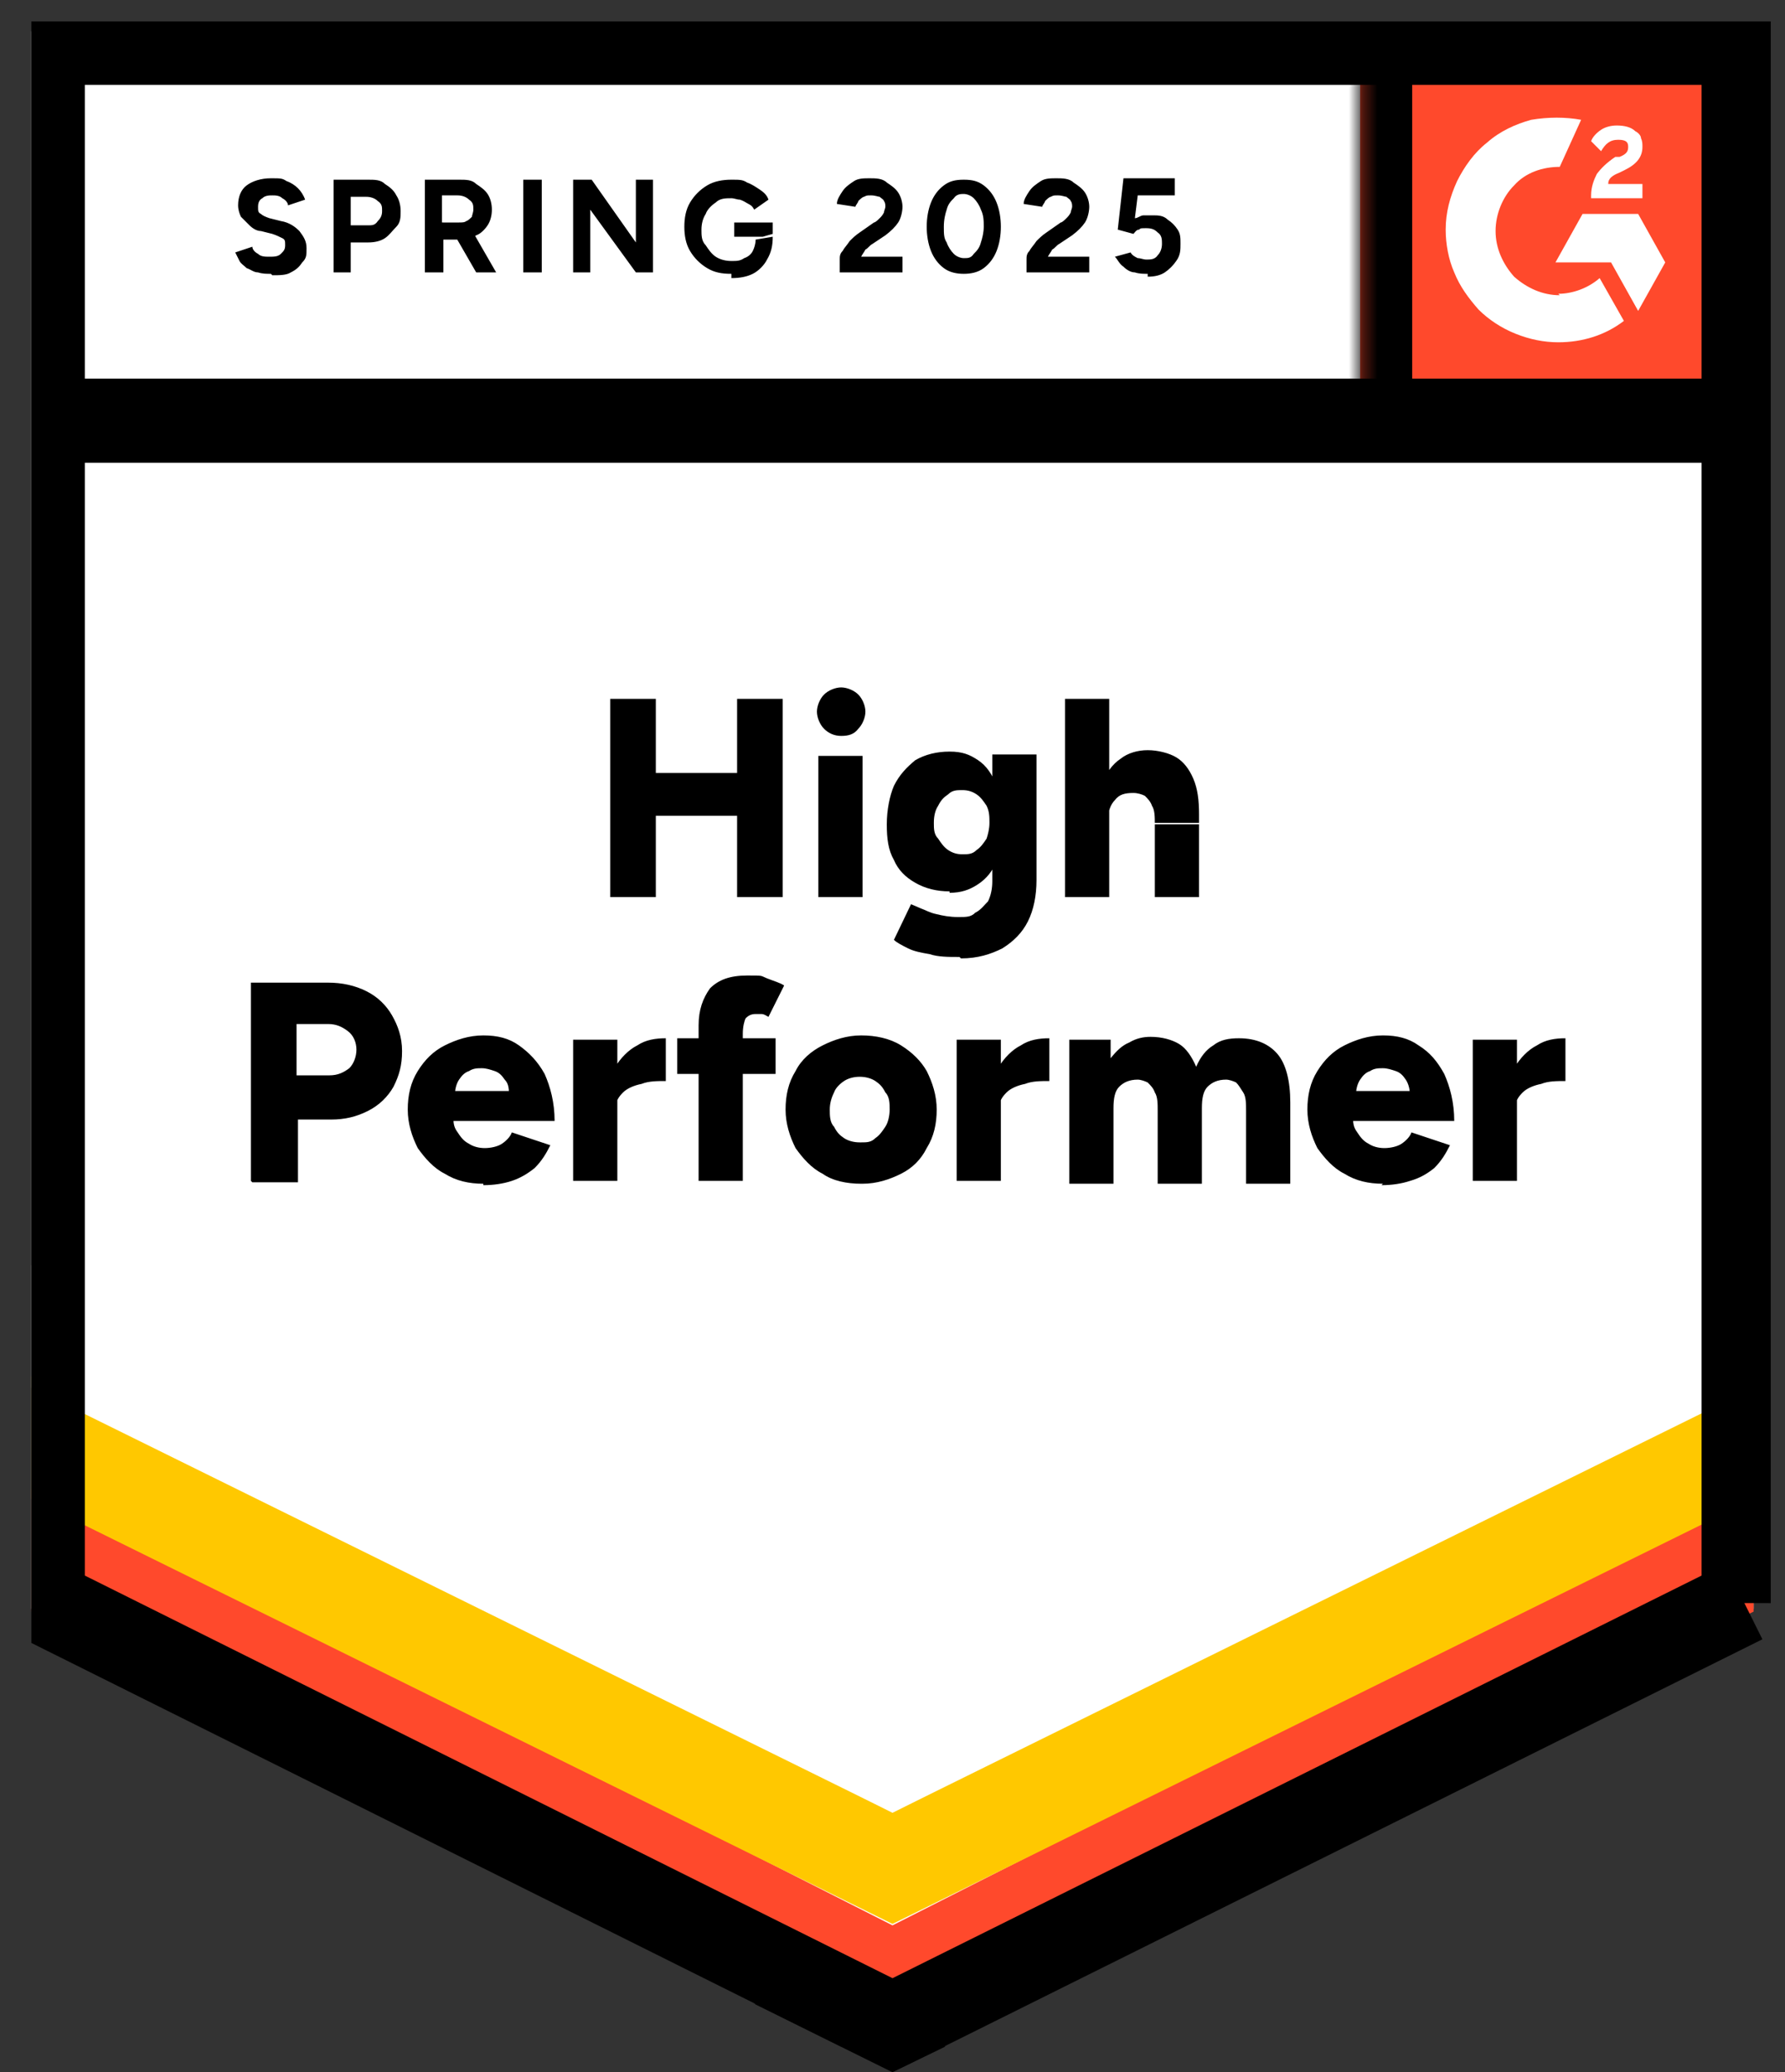
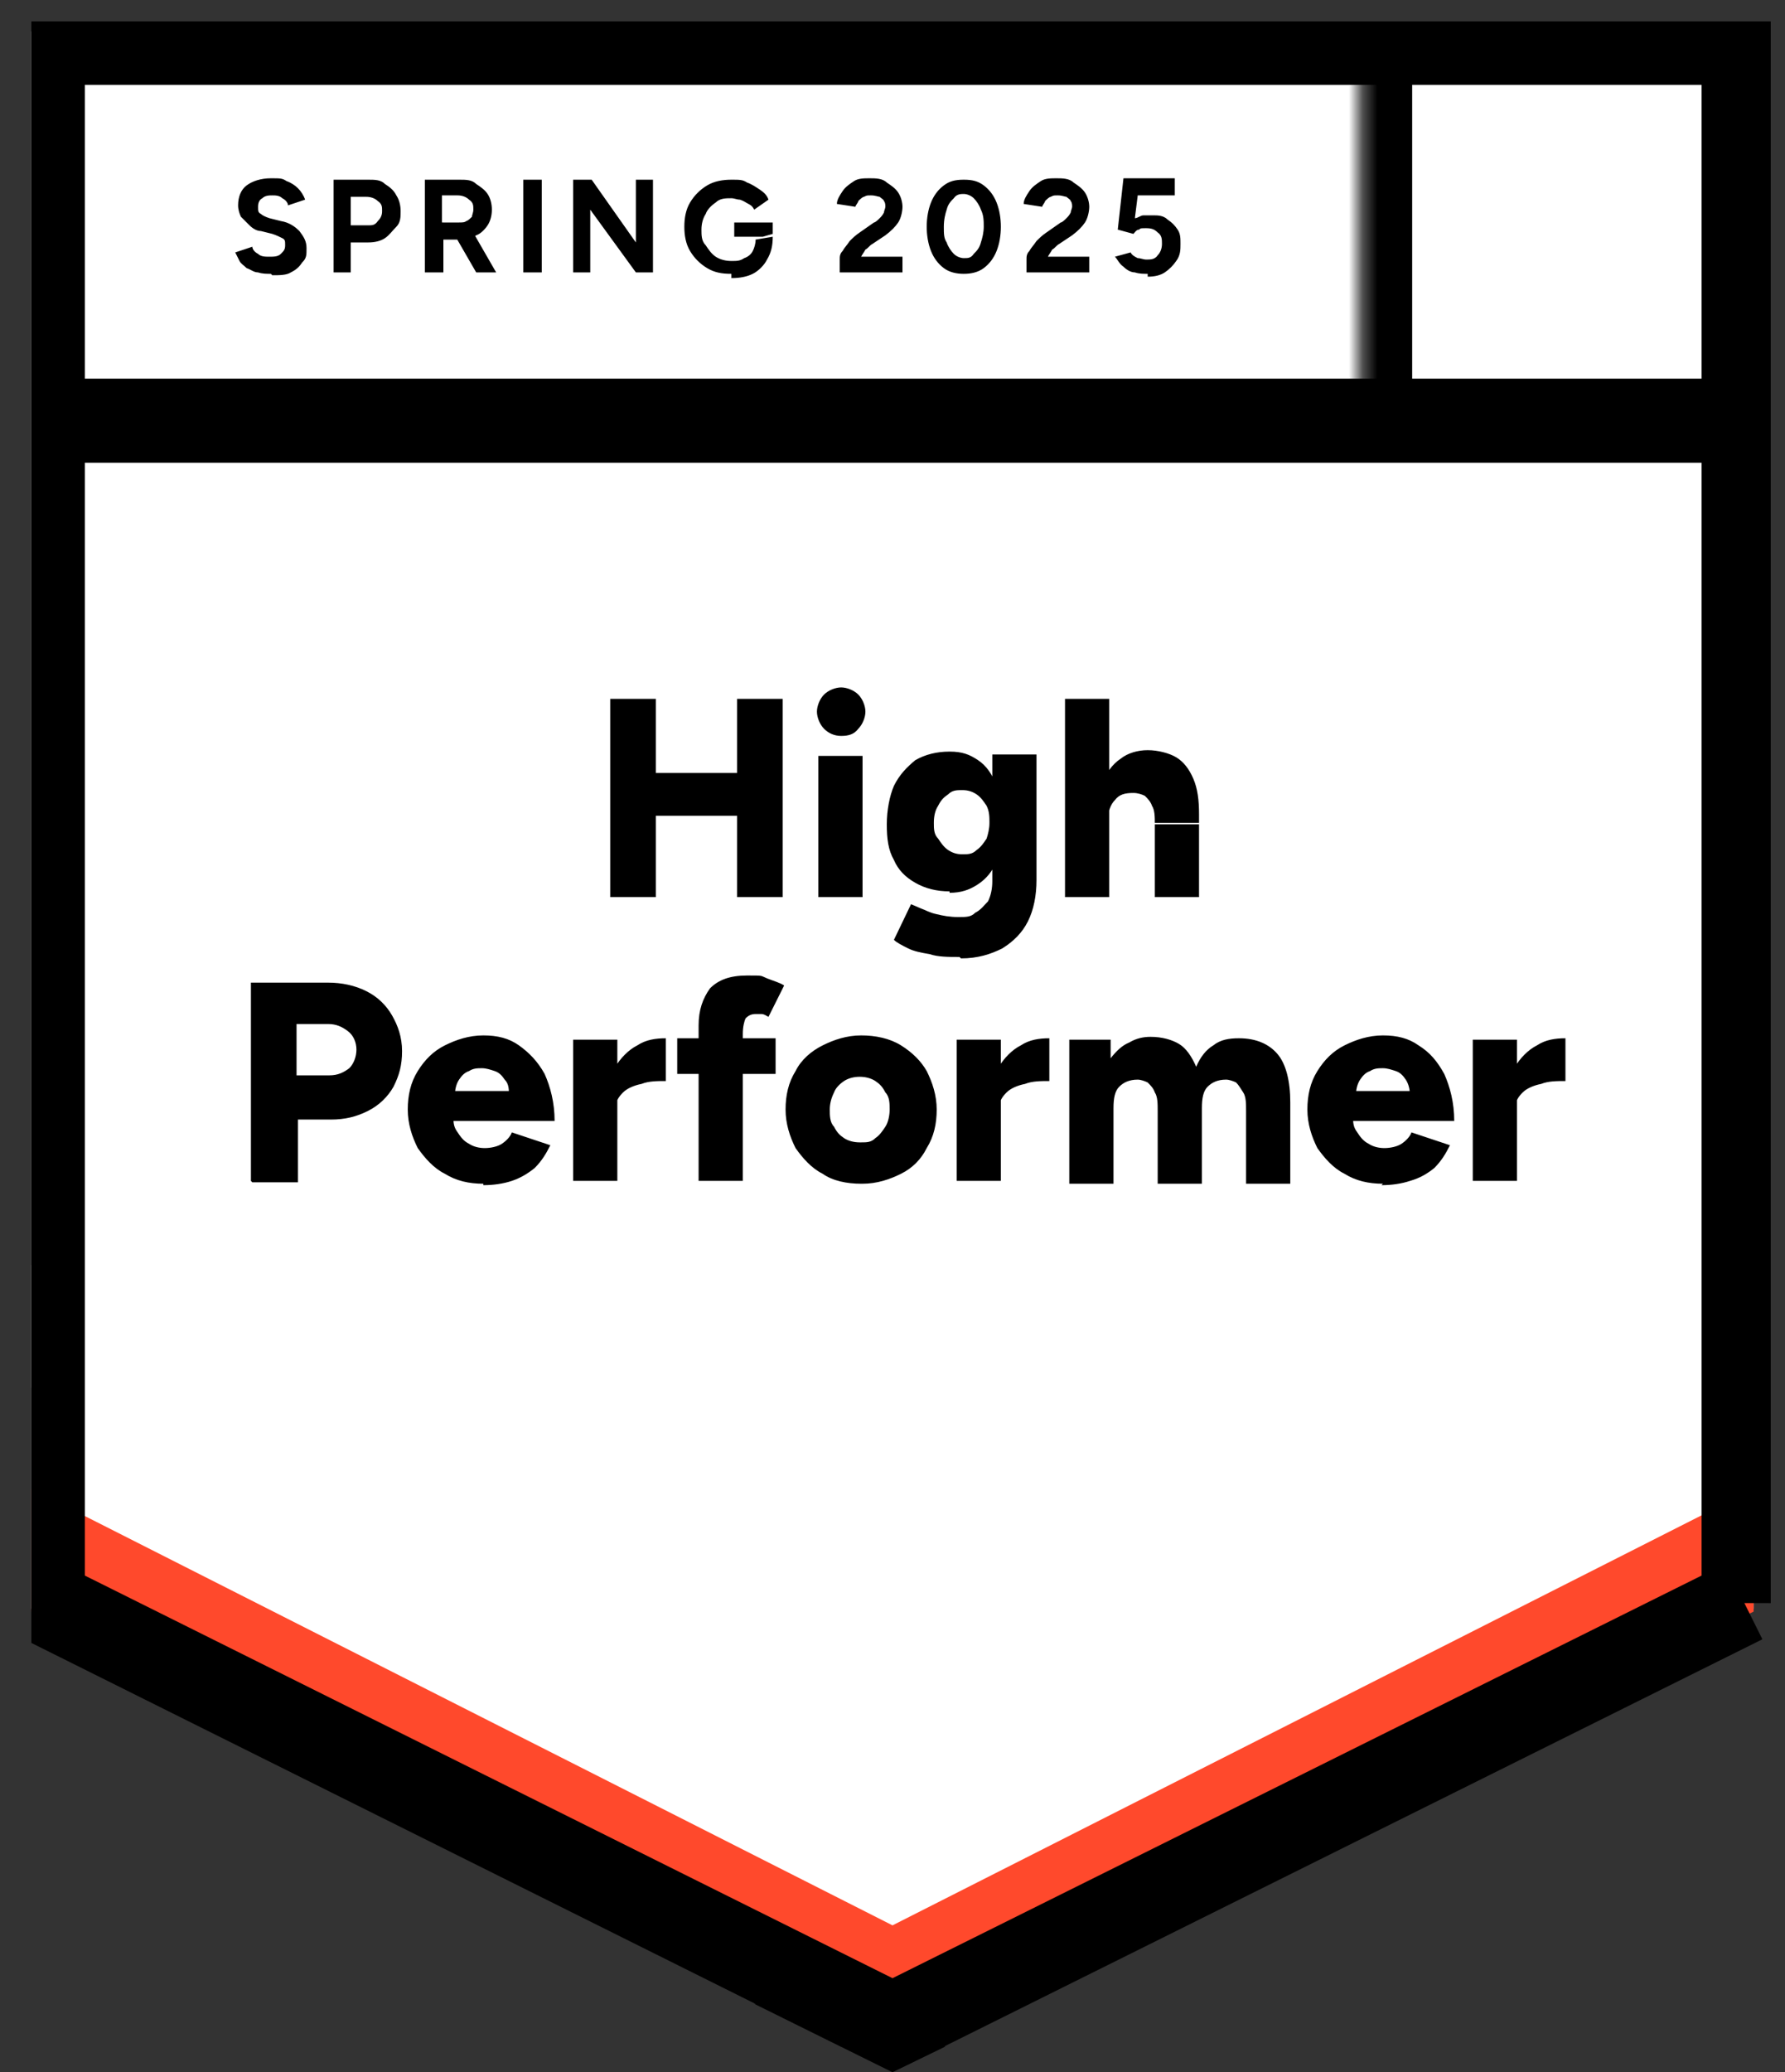
<svg xmlns="http://www.w3.org/2000/svg" id="Layer_1" viewBox="0 0 125.2 145.3">
  <rect x="0" y="0" width="125.2" height="145.3" fill="#333333" stroke="none" />
  <defs>
    <style>      .st0, .st1 {        fill: #fff;      }      .st2 {        mask: url(#mask);      }      .st1 {        fill-rule: evenodd;      }      .st3, .st4 {        fill: none;      }      .st4 {        stroke: #000;        stroke-width: 5.9px;      }      .st5 {        fill: #ffc800;      }      .st6 {        fill: #ff492c;      }      .st7 {        clip-path: url(#clippath);      }    </style>
    <clipPath id="clippath">
      <rect class="st3" x="2.2" y="1.5" width="122" height="142" />
    </clipPath>
    <mask id="mask" x="93.1" y="2.2" width="29.9" height="27.9" maskUnits="userSpaceOnUse">
      <g id="mask0_7226_16604">
        <path class="st0" d="M95.4,2.2h27.6v27.9h-27.6V2.2Z" />
      </g>
    </mask>
  </defs>
  <g class="st7">
    <g>
      <path class="st0" d="M2.2,112.8l60.4,30.1,60.4-30.1V2.2H2.2v110.5Z" />
      <path class="st0" d="M2.2,112.8l60.4,30.1,60.4-30.1V2.2H2.2v110.5Z" />
      <path d="M19,19.2c-.3,0-.6,0-.9-.1-.3,0-.5-.2-.8-.3-.2-.2-.4-.3-.5-.5-.1-.2-.2-.4-.3-.6l1.2-.4c0,.2.2.4.4.5.2.2.5.2.8.2.3,0,.6,0,.8-.2.2-.2.3-.3.3-.6s0-.4-.2-.5c-.2-.1-.4-.2-.7-.3l-.8-.2c-.3,0-.6-.2-.8-.4-.2-.2-.4-.4-.6-.6-.1-.2-.2-.5-.2-.8,0-.6.2-1.1.6-1.4.4-.3,1-.5,1.7-.5s.8,0,1.1.2c.3.1.6.3.8.5.2.2.4.5.5.8l-1.2.4c0-.2-.2-.4-.4-.5-.2-.2-.5-.2-.7-.2s-.5,0-.7.2c-.2.1-.3.3-.3.6s0,.4.2.5c.1.1.3.2.6.3l.8.2c.6.1,1,.4,1.3.7.3.4.5.7.5,1.2s0,.7-.3,1c-.2.3-.4.5-.8.7-.3.2-.8.2-1.3.2ZM23.4,19.1v-6.5h2.4c.5,0,.9,0,1.2.3.3.2.6.4.8.8.2.3.3.7.3,1.1s0,.8-.3,1.1-.5.6-.8.8c-.3.2-.7.3-1.2.3h-1.2v2.1h-1.3ZM24.6,15.8h1.2c.3,0,.5,0,.7-.3.2-.2.3-.4.3-.7s0-.5-.3-.7c-.2-.2-.5-.3-.8-.3h-1.1v2ZM29.8,19.1v-6.5h2.4c.5,0,.9,0,1.2.3.3.2.6.4.8.7.2.3.3.7.3,1.1s-.1.8-.3,1.1c-.2.3-.5.6-.8.7-.3.2-.8.3-1.2.3h-1.1v2.3h-1.3ZM33.4,19.1l-1.5-2.6,1-.7,1.9,3.3h-1.4ZM31.1,15.6h1.1c.2,0,.4,0,.5-.1.1,0,.3-.2.4-.3,0-.1.1-.3.1-.5,0-.3,0-.5-.3-.7-.2-.2-.5-.3-.8-.3h-1.1v1.9ZM36.7,19.1v-6.5h1.3v6.5h-1.3ZM40.2,19.1v-6.5h1.3l3.1,4.4v-4.4h1.2v6.5h-1.2l-3.2-4.4v4.4h-1.3ZM51.3,19.2c-.7,0-1.2-.1-1.7-.4-.5-.3-.9-.7-1.2-1.2-.3-.5-.4-1.1-.4-1.7s.1-1.2.4-1.7c.3-.5.7-.9,1.2-1.2.5-.3,1.1-.4,1.7-.4s.8,0,1.1.2c.3.1.6.3.9.5.3.2.5.4.6.7l-1,.7c-.1-.2-.2-.3-.4-.4-.2-.1-.3-.2-.6-.3-.2,0-.4-.1-.6-.1-.4,0-.8,0-1.1.3-.3.2-.6.5-.7.8-.2.3-.3.7-.3,1.1s0,.8.3,1.1c.2.3.4.6.7.8.3.2.7.3,1.1.3s.6,0,.9-.2c.3-.1.5-.3.6-.5.1-.2.2-.5.2-.8l1.2-.2c0,.6-.1,1.1-.4,1.6-.2.4-.6.8-1,1-.4.2-.9.3-1.5.3ZM51.5,16.6v-1h2.7v.8l-.7.2h-2ZM58.9,19.1v-.9c0-.2,0-.4.2-.6.1-.2.3-.4.5-.7.2-.2.4-.4.7-.6l1-.7c.1,0,.3-.2.4-.3.1-.1.2-.2.3-.4,0-.1.1-.3.1-.4s0-.3-.1-.4c0-.1-.2-.2-.3-.3-.1,0-.3-.1-.6-.1s-.3,0-.5.1c-.1,0-.3.2-.4.3,0,.1-.2.3-.2.4l-1.3-.2c0-.3.2-.6.4-.9.2-.3.5-.5.8-.7.3-.2.7-.2,1.1-.2s.9,0,1.2.3c.3.2.6.4.8.7.2.3.3.7.3,1s-.1.8-.3,1.1c-.2.3-.5.6-.9.9l-.9.6c-.2.1-.3.3-.5.4-.1.2-.2.3-.3.5h2.9v1.1h-4.4ZM67.6,19.2c-.5,0-1-.1-1.4-.4-.4-.3-.7-.7-.9-1.2-.2-.5-.3-1.1-.3-1.7s.1-1.2.3-1.7c.2-.5.5-.9.9-1.2.4-.3.8-.4,1.4-.4s1,.1,1.4.4c.4.3.7.7.9,1.2.2.5.3,1.1.3,1.7s-.1,1.2-.3,1.7c-.2.5-.5.9-.9,1.2-.4.3-.9.4-1.4.4ZM67.6,18.1c.3,0,.5,0,.7-.3.2-.2.4-.4.5-.8.1-.3.2-.7.2-1.1s0-.8-.2-1.2c-.1-.3-.3-.6-.5-.8-.2-.2-.5-.3-.7-.3s-.5,0-.7.3c-.2.2-.4.4-.5.8-.1.3-.2.7-.2,1.2s0,.8.2,1.1c.1.3.3.6.5.8.2.2.5.3.7.3ZM72,19.1v-.9c0-.2,0-.4.2-.6.1-.2.3-.4.5-.7.2-.2.4-.4.7-.6l1-.7c.1,0,.3-.2.4-.3.1-.1.2-.2.3-.4,0-.1.1-.3.1-.4s0-.3-.1-.4c0-.1-.2-.2-.3-.3-.1,0-.3-.1-.6-.1s-.3,0-.5.1c-.1,0-.3.2-.4.3,0,.1-.2.3-.2.4l-1.3-.2c0-.3.2-.6.4-.9.2-.3.5-.5.8-.7.3-.2.7-.2,1.1-.2s.9,0,1.2.3c.3.2.6.4.8.7.2.3.3.7.3,1s-.1.8-.3,1.1c-.2.3-.5.6-.9.9l-.9.6c-.2.1-.3.3-.5.4-.1.2-.2.3-.3.5h2.9v1.1h-4.4ZM80.5,19.2c-.3,0-.6,0-.9-.1-.3,0-.6-.2-.8-.4-.3-.2-.4-.5-.6-.7l1.1-.3c.1.2.3.3.5.4.2,0,.4.1.6.1.3,0,.6,0,.8-.3.2-.2.3-.5.3-.8s0-.6-.3-.8c-.2-.2-.4-.3-.8-.3s-.4,0-.5.1c-.2,0-.3.2-.4.3l-1.1-.3.4-3.6h3.6v1.2h-2.6l-.2,1.6c.2,0,.4-.2.6-.2.2,0,.4,0,.7,0,.3,0,.7,0,1,.3.3.2.5.4.7.7.2.3.2.6.2,1s0,.8-.3,1.2c-.2.3-.5.6-.8.8-.3.2-.7.3-1.2.3Z" />
      <path d="M51.7,62.9v-13.9h3.2v13.9s-3.2,0-3.2,0ZM42.8,62.9v-13.9h3.2v13.9h-3.2ZM45.1,57.2v-3h8.3v3h-8.3ZM57.4,62.9v-9.9h3.1v9.9h-3.1ZM59,51.6c-.5,0-.9-.2-1.2-.5-.3-.3-.5-.8-.5-1.2s.2-.9.5-1.2c.3-.3.8-.5,1.2-.5s.9.2,1.2.5c.3.3.5.8.5,1.2s-.2.9-.5,1.2c-.3.4-.7.5-1.2.5ZM67.3,67.1c-.8,0-1.5,0-2.1-.2-.6-.1-1.1-.2-1.5-.4-.4-.2-.8-.4-1-.6l1.2-2.5.7.3c.3.1.6.3,1.1.4.4.1.9.2,1.5.2s.9,0,1.2-.3c.4-.2.6-.5.9-.8.2-.4.3-.9.3-1.4v-8.9h3.1v8.8c0,1.1-.2,2.1-.6,2.9-.4.8-1,1.4-1.8,1.9-.8.4-1.7.7-2.9.7ZM66.6,62.5c-.9,0-1.7-.2-2.4-.6-.7-.4-1.2-.9-1.5-1.6-.4-.7-.5-1.5-.5-2.5s.2-2,.5-2.7c.4-.8.9-1.3,1.5-1.8.7-.4,1.5-.6,2.4-.6s1.4.2,2,.6c.6.4,1,1,1.3,1.8.3.8.5,1.7.5,2.8s-.2,1.8-.5,2.5c-.3.7-.7,1.2-1.3,1.6-.6.4-1.2.6-2,.6ZM67.5,59.9c.4,0,.7,0,1-.3.3-.2.5-.5.7-.8.1-.3.2-.7.2-1.1s0-.8-.2-1.2c-.2-.3-.4-.6-.7-.8-.3-.2-.6-.3-1-.3s-.7,0-1,.3c-.3.2-.5.4-.7.8-.2.3-.3.7-.3,1.2,0,.4,0,.8.3,1.1.2.3.4.6.7.8.3.2.6.3,1,.3ZM74.7,62.9v-13.9h3.1v13.9h-3.1ZM81,62.9v-5.1h3.1v5.1h-3.1ZM81,57.8c0-.5,0-1-.2-1.3-.1-.3-.3-.5-.5-.7-.2-.1-.5-.2-.8-.2-.6,0-1,.1-1.3.5-.3.3-.5.8-.5,1.5h-.9c0-1,.2-1.9.5-2.7.3-.7.7-1.3,1.3-1.7.5-.4,1.2-.6,1.9-.6s1.5.2,2,.5c.5.3.9.8,1.2,1.5.3.7.4,1.5.4,2.5v.6h-3.1ZM17.6,82.8v-13.9h5.4c1,0,1.9.2,2.7.6.8.4,1.4,1,1.8,1.7.4.7.7,1.5.7,2.5s-.2,1.7-.6,2.5c-.4.7-1,1.3-1.8,1.7-.8.4-1.6.6-2.6.6h-2.3v4.4h-3.2ZM20.8,75.4h2.3c.6,0,1-.2,1.4-.5.3-.3.5-.8.5-1.3s-.2-1-.6-1.3c-.4-.3-.8-.5-1.4-.5h-2.2v3.7ZM33.9,83c-1,0-1.9-.2-2.7-.7-.8-.4-1.4-1.1-1.9-1.8-.4-.8-.7-1.7-.7-2.7s.2-1.9.7-2.7c.5-.8,1.1-1.4,1.9-1.8.8-.4,1.7-.7,2.7-.7s1.8.2,2.5.7c.7.5,1.3,1.1,1.8,2,.4.9.7,2,.7,3.3h-7.4l.3-.4c0,.5,0,.8.3,1.2.2.3.4.6.8.8.3.2.7.3,1.1.3s.9-.1,1.2-.3c.3-.2.6-.5.7-.8l2.7.9c-.3.6-.6,1.1-1.1,1.6-.5.4-1,.7-1.6.9-.6.2-1.3.3-2,.3ZM31.9,76.9l-.3-.4h4.4l-.3.4c0-.5,0-.9-.3-1.2-.2-.3-.4-.5-.7-.6-.3-.1-.6-.2-.9-.2s-.6,0-.9.2c-.3.1-.5.3-.7.6-.2.3-.3.7-.3,1.2ZM42.5,77.6c0-1.1.2-2,.6-2.7.4-.7,1-1.3,1.6-1.6.6-.4,1.3-.5,2-.5v3c-.6,0-1.2,0-1.7.2-.5.1-1,.3-1.3.6-.3.3-.5.6-.5,1h-.8ZM40.2,82.8v-9.9h3.1v9.9h-3.1ZM49,82.8v-10.9c0-1.1.3-1.9.8-2.6.6-.6,1.4-.9,2.6-.9s.9,0,1.4.2c.5.2.9.3,1.2.5l-1.1,2.2c-.2-.1-.3-.2-.5-.2-.2,0-.3,0-.4,0-.3,0-.5.1-.7.3-.1.2-.2.6-.2,1.1v10.3h-3.1ZM47.5,75.3v-2.5h6.9v2.5h-6.9ZM60.4,83c-1,0-2-.2-2.7-.7-.8-.4-1.4-1.1-1.9-1.8-.4-.8-.7-1.7-.7-2.7s.2-1.9.7-2.7c.4-.8,1.1-1.4,1.9-1.8.8-.4,1.7-.7,2.7-.7s2,.2,2.8.7c.8.5,1.4,1.1,1.8,1.8.4.8.7,1.7.7,2.7s-.2,1.9-.7,2.7c-.4.8-1,1.4-1.8,1.8-.8.4-1.7.7-2.7.7ZM60.4,80.1c.4,0,.7,0,1-.3.3-.2.5-.5.7-.8.2-.3.3-.8.3-1.2s0-.9-.3-1.2c-.2-.4-.4-.6-.7-.8-.3-.2-.7-.3-1.1-.3s-.8.1-1.1.3c-.3.2-.6.5-.7.8-.2.4-.3.8-.3,1.2s0,.9.3,1.2c.2.4.4.6.7.8.3.2.7.3,1.1.3ZM69.4,77.6c0-1.1.2-2,.6-2.7.4-.7,1-1.3,1.6-1.6.6-.4,1.3-.5,2-.5v3c-.6,0-1.2,0-1.7.2-.5.1-1,.3-1.3.6-.3.3-.5.6-.5,1h-.8ZM67.1,82.8v-9.9h3.1v9.9h-3.1ZM75,82.8v-9.9h2.9v1.3c.4-.5.8-.9,1.3-1.1.5-.3,1-.4,1.5-.4.8,0,1.5.2,2,.5.5.3.9.9,1.2,1.6.3-.7.7-1.2,1.2-1.5.5-.4,1.1-.5,1.8-.5,1.2,0,2.1.4,2.7,1.1.6.7.9,1.9.9,3.4v5.7h-3.1v-5.1c0-.5,0-1-.2-1.3s-.3-.5-.5-.7c-.2-.1-.5-.2-.7-.2-.6,0-1,.2-1.3.5-.3.3-.4.8-.4,1.5v5.3h-3.1v-5.1c0-.5,0-1-.2-1.3-.1-.3-.3-.5-.5-.7-.2-.1-.5-.2-.7-.2-.6,0-1,.2-1.3.5-.3.3-.4.8-.4,1.5v5.3h-3.1ZM97,83c-1,0-1.9-.2-2.7-.7-.8-.4-1.4-1.1-1.9-1.8-.4-.8-.7-1.7-.7-2.7s.2-1.9.7-2.7c.5-.8,1.1-1.4,1.9-1.8.8-.4,1.7-.7,2.7-.7s1.8.2,2.5.7c.8.5,1.3,1.1,1.8,2,.4.9.7,2,.7,3.3h-7.4l.3-.4c0,.5,0,.8.3,1.2.2.3.4.6.8.8.3.2.7.3,1.1.3s.9-.1,1.2-.3c.3-.2.6-.5.7-.8l2.7.9c-.3.6-.6,1.1-1.1,1.6-.5.4-1,.7-1.7.9-.6.2-1.3.3-2,.3ZM95.1,76.9l-.3-.4h4.4l-.3.4c0-.5-.1-.9-.3-1.2-.2-.3-.4-.5-.7-.6-.3-.1-.6-.2-.9-.2s-.6,0-.9.2c-.3.1-.5.3-.7.6-.2.3-.3.7-.3,1.2ZM105.6,77.6c0-1.1.2-2,.6-2.7.4-.7,1-1.3,1.6-1.6.6-.4,1.3-.5,2-.5v3c-.6,0-1.2,0-1.7.2-.5.1-1,.3-1.3.6-.3.3-.5.6-.5,1h-.8ZM103.3,82.8v-9.9h3.1v9.9h-3.1Z" />
-       <path class="st6" d="M95.4,2.2h27.6v27.9h-27.6V2.2Z" />
      <g class="st2">
        <g>
-           <path class="st1" d="M115.2,12.9h-2.4c0-.4.3-.6.8-.8l.4-.2c.8-.4,1.2-.9,1.2-1.6,0-.2,0-.4-.1-.6,0-.2-.2-.4-.4-.5-.3-.3-.8-.4-1.3-.4-.4,0-.8.1-1.1.3-.3.2-.6.5-.7.8l.7.7c.3-.5.6-.8,1.2-.8s.7.2.7.5-.1.5-.6.7h-.3c-.6.4-1,.8-1.3,1.2-.2.4-.4.9-.4,1.5v.2h3.6v-1h0ZM114.9,15h-3.9l-1.9,3.4h3.9l1.9,3.4,1.9-3.4-1.9-3.4Z" />
          <path class="st1" d="M109.4,20.7c-1.2,0-2.3-.5-3.2-1.3-.8-.9-1.3-2-1.3-3.2,0-1.2.5-2.4,1.3-3.2.8-.9,2-1.3,3.2-1.3l1.5-3.3c-1.1-.2-2.3-.2-3.5,0-1.1.3-2.2.8-3.1,1.6-.9.7-1.6,1.7-2.1,2.7-.5,1.1-.8,2.2-.8,3.4,0,1,.2,2.1.6,3,.4,1,1,1.8,1.7,2.6.7.7,1.6,1.3,2.6,1.7,1,.4,2,.6,3,.6,1.7,0,3.3-.5,4.6-1.5l-1.7-3c-.8.7-1.9,1.1-2.9,1.1Z" />
          <path class="st4" d="M96.1,3.1v26.4" />
        </g>
      </g>
      <path class="st6" d="M2.2,113v-8.6l60.4,30.6,60.4-30.6v8.6l-60.4,29.8L2.2,113Z" />
-       <path class="st5" d="M2.2,105.1v-8.6l60.4,30.6,60.4-30.6v8.6l-60.4,29.8L2.2,105.1Z" />
      <path class="st0" d="M2.2,97.3v-8.6l60.4,30.6,60.4-30.6v8.6l-60.4,29.8L2.2,97.3Z" />
      <path class="st4" d="M122.4,29.5H3.1M122.3,112.3l-59.7,29.7L3,112.3V3h119.3v109.4Z" />
    </g>
  </g>
  <polygon points="52.9 140.5 62.6 145.3 66.3 143.5 58.3 140.7 52.9 140.5" />
</svg>